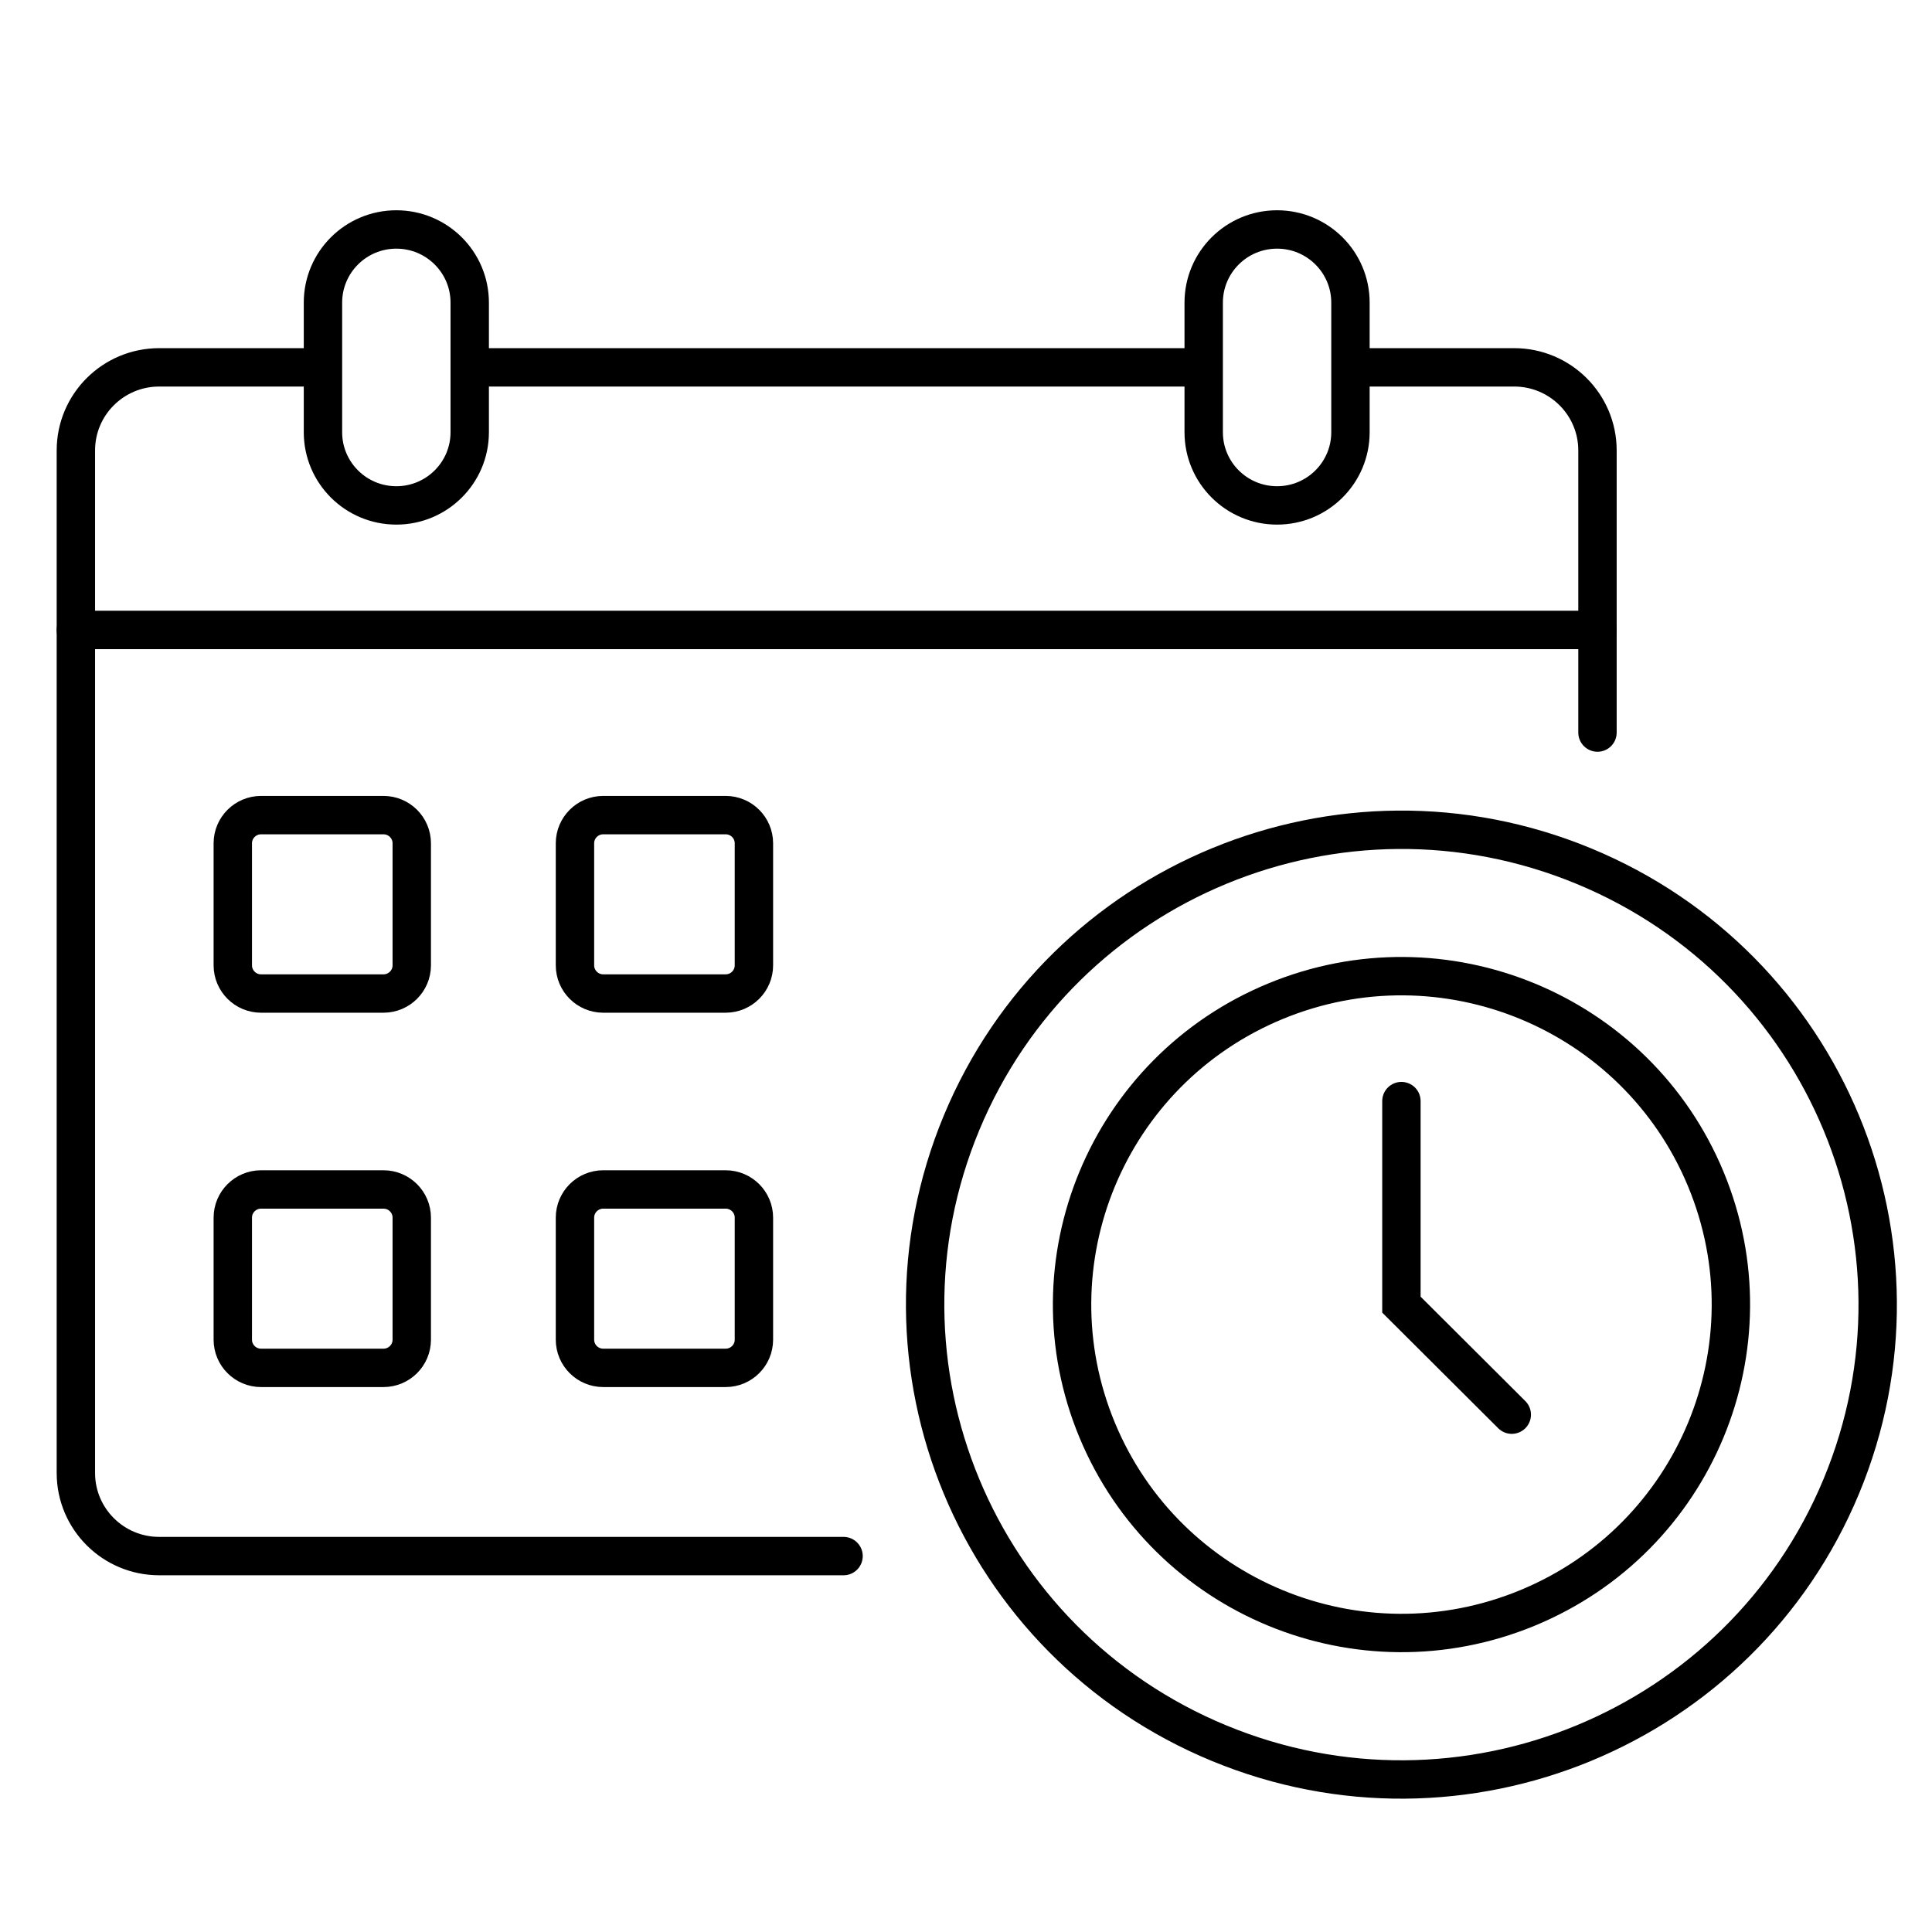
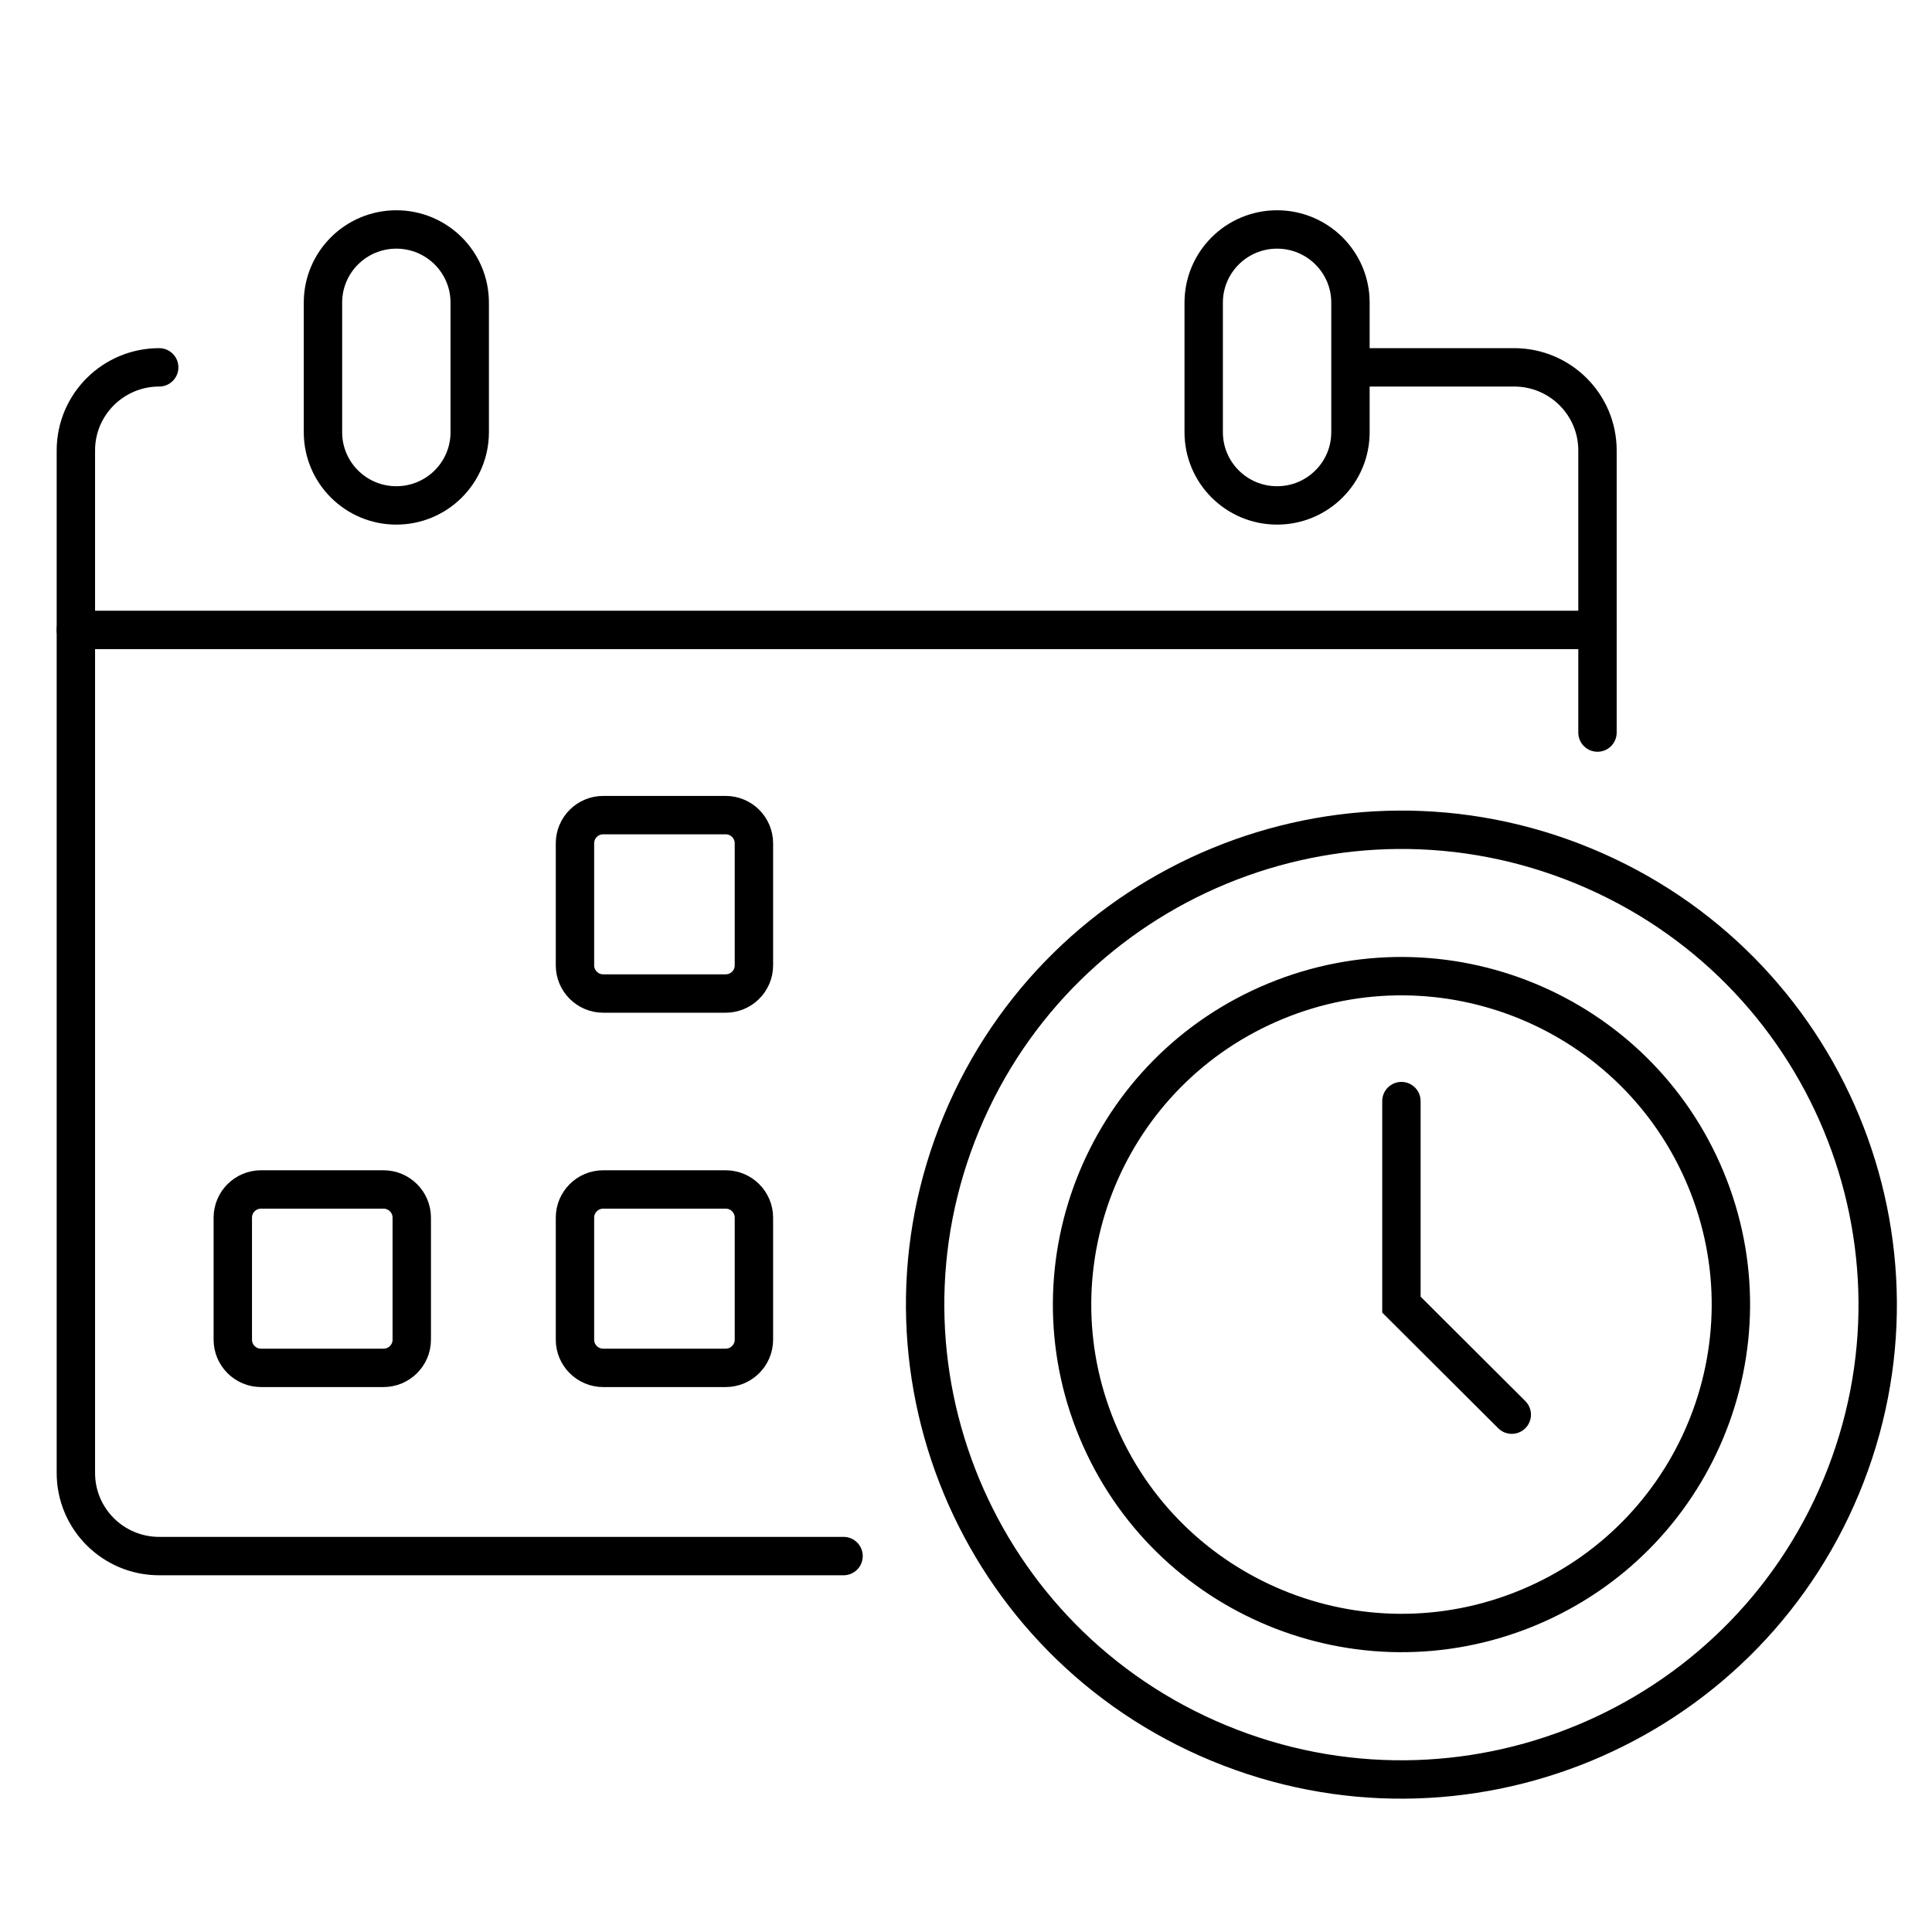
<svg xmlns="http://www.w3.org/2000/svg" width="151" height="151" viewBox="0 0 151 151" fill="none">
  <g clip-path="url(#clip0_4753_11901)">
-     <path d="M36.945 28.711H93.972" stroke="black" stroke-width="3" stroke-miterlimit="10" stroke-linecap="round" />
-     <path d="M65.93 121.619H12.443C8.845 121.619 5.93 118.712 5.93 115.125V35.205C5.93 31.618 8.845 28.711 12.443 28.711H23.939" stroke="black" stroke-width="3" stroke-miterlimit="10" stroke-linecap="round" />
+     <path d="M65.93 121.619H12.443C8.845 121.619 5.93 118.712 5.93 115.125V35.205C5.93 31.618 8.845 28.711 12.443 28.711" stroke="black" stroke-width="3" stroke-miterlimit="10" stroke-linecap="round" />
    <path d="M106.016 28.711H118.341C121.939 28.711 124.855 31.618 124.855 35.205V57.255" stroke="black" stroke-width="3" stroke-miterlimit="10" stroke-linecap="round" />
    <path d="M30.977 39.502C27.81 39.502 25.242 36.941 25.242 33.784V23.651C25.242 20.494 27.81 17.934 30.977 17.934C34.144 17.934 36.712 20.494 36.712 23.651V33.784C36.712 36.941 34.144 39.502 30.977 39.502Z" stroke="black" stroke-width="3" stroke-miterlimit="10" stroke-linecap="round" />
    <path d="M99.813 39.502C96.646 39.502 94.078 36.941 94.078 33.784V23.651C94.078 20.494 96.646 17.934 99.813 17.934C102.98 17.934 105.548 20.494 105.548 23.651V33.784C105.548 36.941 102.98 39.502 99.813 39.502Z" stroke="black" stroke-width="3" stroke-miterlimit="10" stroke-linecap="round" />
    <path d="M5.93 49.234H124.856" stroke="black" stroke-width="3" stroke-miterlimit="10" stroke-linecap="round" />
-     <path d="M20.403 63.707H29.974C31.191 63.707 32.182 64.695 32.182 65.908V75.45C32.182 76.663 31.191 77.651 29.974 77.651H20.403C19.186 77.651 18.195 76.663 18.195 75.45V65.908C18.195 64.695 19.186 63.707 20.403 63.707Z" stroke="black" stroke-width="3" stroke-miterlimit="10" stroke-linecap="round" />
    <path d="M47.145 63.707H56.716C57.933 63.707 58.924 64.695 58.924 65.908V75.45C58.924 76.663 57.933 77.651 56.716 77.651H47.145C45.929 77.651 44.938 76.663 44.938 75.45V65.908C44.938 64.695 45.929 63.707 47.145 63.707Z" stroke="black" stroke-width="3" stroke-miterlimit="10" stroke-linecap="round" />
    <path d="M20.403 92.965H29.974C31.191 92.965 32.182 93.953 32.182 95.166V104.708C32.182 105.921 31.191 106.909 29.974 106.909H20.403C19.186 106.909 18.195 105.921 18.195 104.708V95.166C18.195 93.953 19.186 92.965 20.403 92.965Z" stroke="black" stroke-width="3" stroke-miterlimit="10" stroke-linecap="round" />
    <path d="M47.145 92.965H56.716C57.933 92.965 58.924 93.953 58.924 95.166V104.708C58.924 105.921 57.933 106.909 56.716 106.909H47.145C45.929 106.909 44.938 105.921 44.938 104.708V95.166C44.938 93.953 45.929 92.965 47.145 92.965Z" stroke="black" stroke-width="3" stroke-miterlimit="10" stroke-linecap="round" />
    <path d="M143.913 116.165C151.779 97.233 142.762 75.529 123.773 67.687C104.783 59.845 83.014 68.835 75.148 87.767C67.282 106.699 76.3 128.404 95.289 136.246C114.278 144.088 136.048 135.098 143.913 116.165Z" stroke="black" stroke-width="3" stroke-miterlimit="10" stroke-linecap="round" />
    <path d="M119.386 125.671C132.52 120.248 138.756 105.236 133.316 92.142C127.876 79.048 112.82 72.83 99.686 78.254C86.553 83.677 80.316 98.689 85.756 111.783C91.196 124.877 106.253 131.095 119.386 125.671Z" stroke="black" stroke-width="3" stroke-miterlimit="10" stroke-linecap="round" />
    <path d="M109.531 86.059V101.967L118.156 110.566" stroke="black" stroke-width="3" stroke-miterlimit="10" stroke-linecap="round" />
  </g>
  <defs>
    <clipPath id="clip0_4753_11901">
      <rect width="151" height="151" fill="white" />
    </clipPath>
  </defs>
</svg>